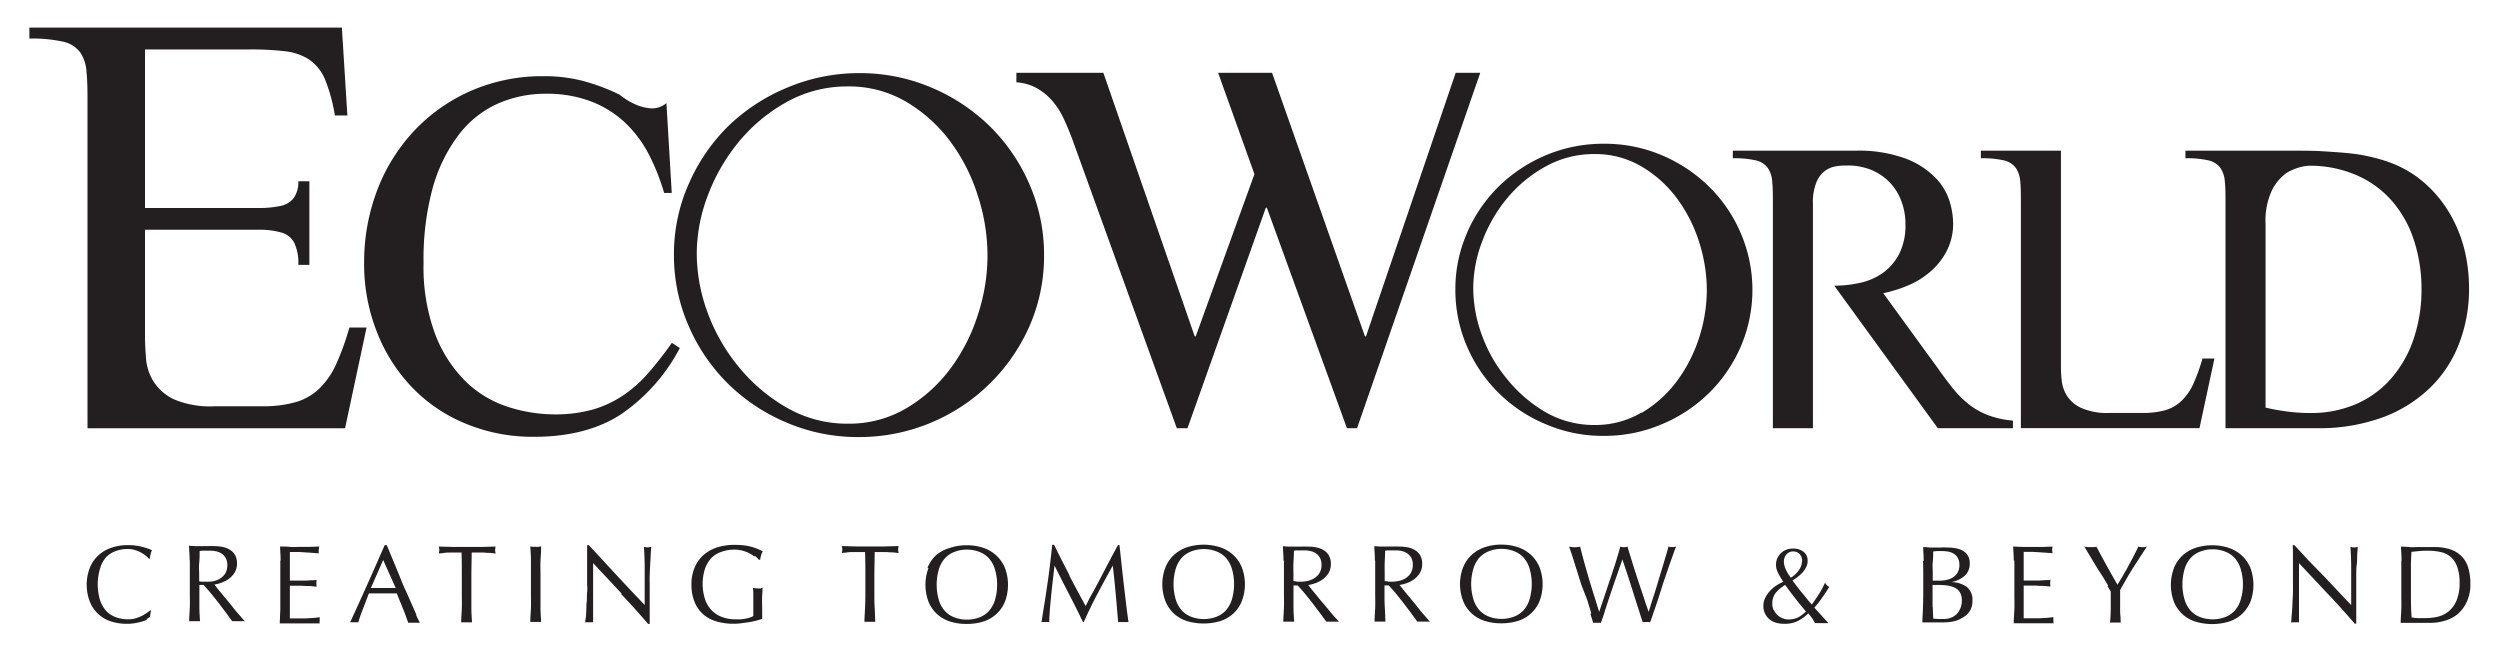
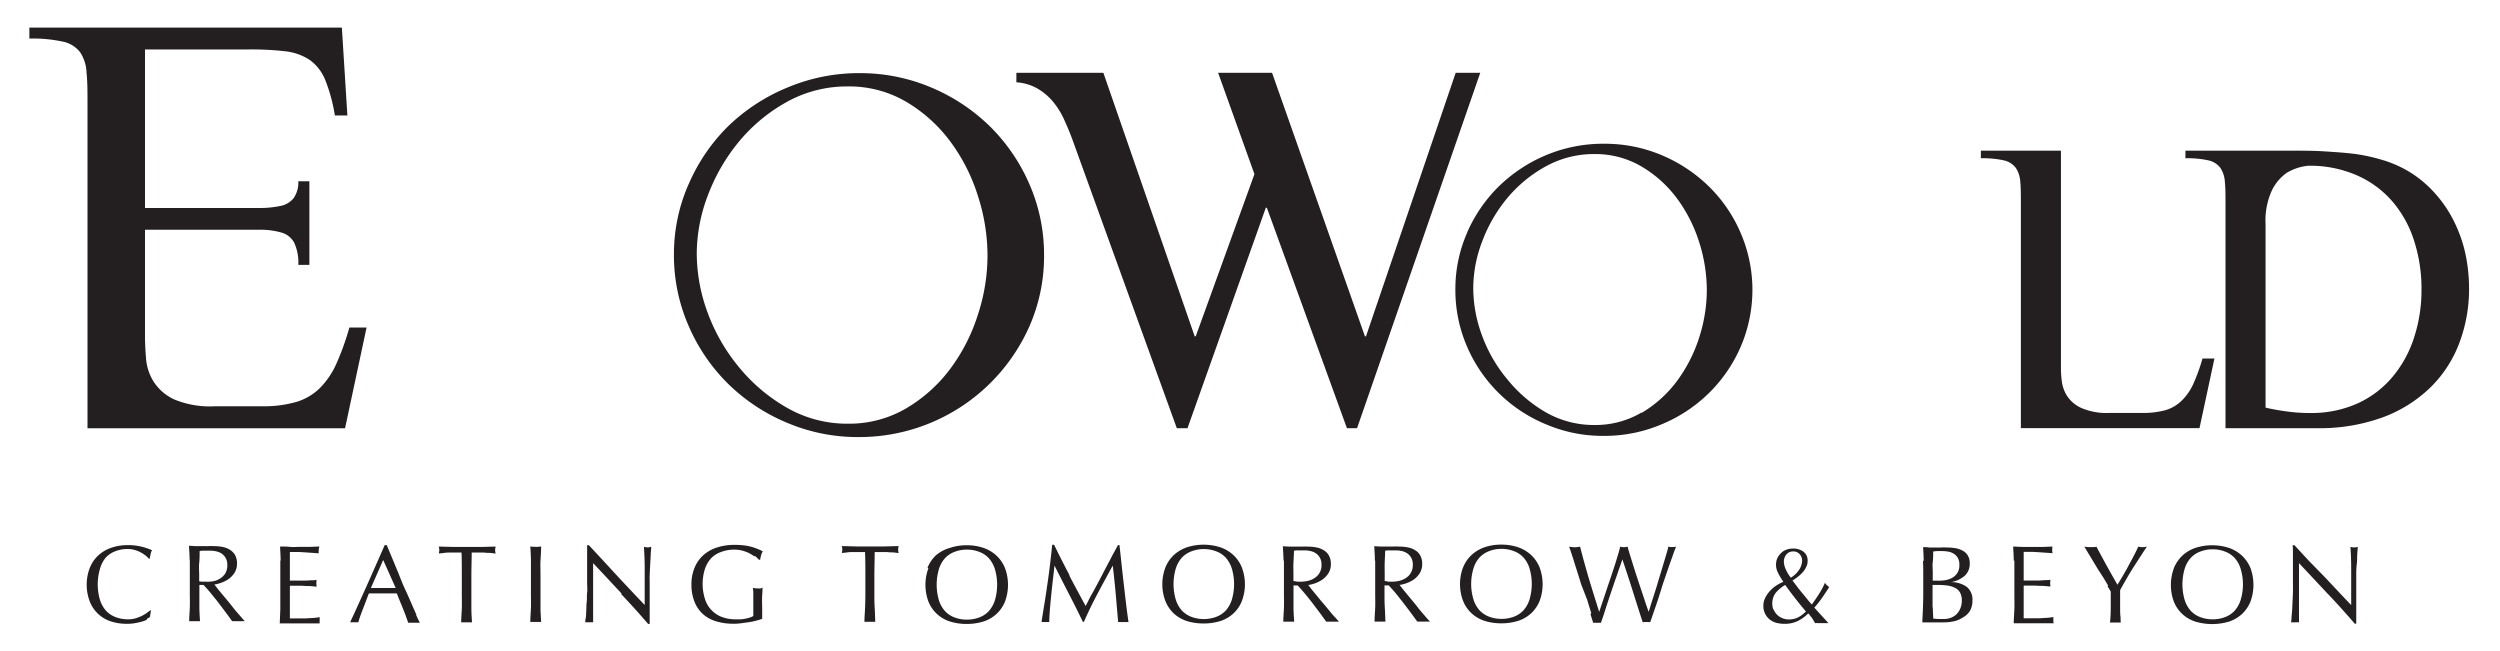
<svg xmlns="http://www.w3.org/2000/svg" id="Layer_1" data-name="Layer 1" viewBox="0 0 400 104.23">
  <defs>
    <style>.cls-1{fill:#231f20;}</style>
  </defs>
  <title>Artboard 7</title>
  <path class="cls-1" d="M23.2,33.28H41.32a16.44,16.44,0,0,0,3.61-.34A3.56,3.56,0,0,0,47,31.68,4.39,4.39,0,0,0,47.73,29H49.5V42.38H47.73a7.55,7.55,0,0,0-.65-3.53A3.32,3.32,0,0,0,45,37.2a12.53,12.53,0,0,0-3.6-.44H23.2V53.91c0,1,.06,2.1.16,3.38A8.18,8.18,0,0,0,24.54,61a7.8,7.8,0,0,0,3.34,2.91A14.86,14.86,0,0,0,34.43,65h7.49a18.89,18.89,0,0,0,5.46-.68,9.09,9.09,0,0,0,3.79-2.22,12.87,12.87,0,0,0,2.66-3.93,42,42,0,0,0,2.07-5.76h2.75L55.21,68.52H14V16.73c0-2,0-3.69-.15-5.05a6.37,6.37,0,0,0-1-3.28A4.62,4.62,0,0,0,10,6.65,22.6,22.6,0,0,0,4.7,6.17V4.42h50l.88,14.05h-2A26.61,26.61,0,0,0,52,12.7,7.3,7.3,0,0,0,49.5,9.55,9,9,0,0,0,45.61,8.2a48.4,48.4,0,0,0-5.77-.29H23.2Z" />
-   <path class="cls-1" d="M106.26,30.87a33.83,33.83,0,0,0-2.59-6.44,18.94,18.94,0,0,0-3.87-5,16.52,16.52,0,0,0-5.4-3.26,19.7,19.7,0,0,0-7-1.17,18.85,18.85,0,0,0-7.86,1.63,16.22,16.22,0,0,0-6.19,5A25.26,25.26,0,0,0,69.25,30,43.27,43.27,0,0,0,67.77,42a30.91,30.91,0,0,0,1.91,11.61,21.25,21.25,0,0,0,4.93,7.52,17.32,17.32,0,0,0,6.76,4,24.56,24.56,0,0,0,7.39,1.17,22.1,22.1,0,0,0,6-.75,17.19,17.19,0,0,0,4.84-2.22,20.46,20.46,0,0,0,4.08-3.59,58.49,58.49,0,0,0,3.82-4.89l1.27.84a29.36,29.36,0,0,1-9.42,10.61q-5.53,3.58-13.85,3.59A28,28,0,0,1,74.4,67.74a25,25,0,0,1-8.58-5.88A26.75,26.75,0,0,1,60.26,53a29.5,29.5,0,0,1-2-10.94,32.41,32.41,0,0,1,2.07-11.57A28.82,28.82,0,0,1,66.2,21a27.79,27.79,0,0,1,9.09-6.44,28.55,28.55,0,0,1,11.77-2.37,24.45,24.45,0,0,1,6.15.74A33,33,0,0,1,99,15.08c.18.1.51.35,1,.71a10.13,10.13,0,0,0,1.87,1,7.41,7.41,0,0,0,2.34.55,3.56,3.56,0,0,0,2.42-.84l.85,14.37Z" />
  <path class="cls-1" d="M145,65.33A24,24,0,0,0,152.05,59a29.15,29.15,0,0,0,4.41-8.64A30.37,30.37,0,0,0,158,40.89a31.06,31.06,0,0,0-1.54-9.56,29.19,29.19,0,0,0-4.41-8.69A24,24,0,0,0,145,16.29a18,18,0,0,0-9.34-2.46A19.79,19.79,0,0,0,126,16.25a26.72,26.72,0,0,0-7.64,6.26,30,30,0,0,0-5.06,8.64,26.42,26.42,0,0,0-1.82,9.41,27.6,27.6,0,0,0,1.78,9.57,29.62,29.62,0,0,0,5.06,8.72A27.59,27.59,0,0,0,126,65.29a19.33,19.33,0,0,0,9.69,2.5A18,18,0,0,0,145,65.33M110.21,29.41a29.37,29.37,0,0,1,6.32-9.24A30.12,30.12,0,0,1,126,14a29.45,29.45,0,0,1,11.56-2.3A29.13,29.13,0,0,1,149,14a30.05,30.05,0,0,1,9.39,6.22,29.4,29.4,0,0,1,6.33,9.28,28.16,28.16,0,0,1,2.33,11.36,27.87,27.87,0,0,1-2.33,11.32,29.77,29.77,0,0,1-27.32,17.75,28.84,28.84,0,0,1-11.5-2.3,29.76,29.76,0,0,1-9.4-6.22,29.27,29.27,0,0,1-6.32-9.27,28.08,28.08,0,0,1-2.35-11.36,27.72,27.72,0,0,1,2.35-11.32" />
  <path class="cls-1" d="M217.13,68.51h-1.62L202.7,33.24h-.17L190,68.51h-1.71L171.52,22.15q-.6-1.59-1.32-3.15a12.54,12.54,0,0,0-1.75-2.77A9.49,9.49,0,0,0,166,14.17a7.8,7.8,0,0,0-3.38-1V11.65h13.92l14.61,42.16h.17l9.39-25.95-5.81-16.21h8.63l14.86,42.16h.17l14.35-42.16h3.93Z" />
  <path class="cls-1" d="M262.66,66.06a19.3,19.3,0,0,0,5.66-5.1A23.85,23.85,0,0,0,271.87,54a24.91,24.91,0,0,0,1.22-7.58,25.43,25.43,0,0,0-1.22-7.67,23.82,23.82,0,0,0-3.55-7,19.16,19.16,0,0,0-5.66-5.1,14.54,14.54,0,0,0-7.51-2,15.88,15.88,0,0,0-7.77,1.94,21.42,21.42,0,0,0-6.13,5,23.76,23.76,0,0,0-4.06,6.94,21.12,21.12,0,0,0-1.47,7.55,22,22,0,0,0,1.43,7.67,23.39,23.39,0,0,0,4.07,7A22.14,22.14,0,0,0,247.38,66a15.52,15.52,0,0,0,7.77,2,14.54,14.54,0,0,0,7.51-2M234.73,37.23a23.66,23.66,0,0,1,5.08-7.41,24.29,24.29,0,0,1,7.57-5A23.61,23.61,0,0,1,256.66,23a23.34,23.34,0,0,1,9.24,1.84,24.22,24.22,0,0,1,7.53,5,23.19,23.19,0,0,1,5.08,7.44,23,23,0,0,1,0,18.2,23.4,23.4,0,0,1-5.08,7.41,23.75,23.75,0,0,1-7.57,5,23.36,23.36,0,0,1-9.27,1.85,23.06,23.06,0,0,1-9.23-1.85,23.44,23.44,0,0,1-12.63-12.43,22.72,22.72,0,0,1-1.87-9.12,22.39,22.39,0,0,1,1.87-9.08" />
-   <path class="cls-1" d="M283.66,32.63c0-1.39,0-2.55-.1-3.49a4.46,4.46,0,0,0-.72-2.28,3.22,3.22,0,0,0-1.91-1.2,15.69,15.69,0,0,0-3.68-.34V24.11h19.57a21.75,21.75,0,0,1,8.05,1.25,13.13,13.13,0,0,1,4.77,3.05,9.43,9.43,0,0,1,2.29,3.78,12.73,12.73,0,0,1,.57,3.46,9.53,9.53,0,0,1-.92,4.29,11,11,0,0,1-2.45,3.28,13.07,13.07,0,0,1-3.54,2.32,20.88,20.88,0,0,1-4.27,1.37L310.11,59c.82,1.17,1.62,2.23,2.39,3.19A16.6,16.6,0,0,0,315,64.68a11.85,11.85,0,0,0,3.07,1.74,14.3,14.3,0,0,0,4,.87v1.22H310.05l-16.57-22.8a19.15,19.15,0,0,0,4.19-.47,9.94,9.94,0,0,0,3.65-1.62,8.61,8.61,0,0,0,2.55-3,9.94,9.94,0,0,0,1-4.7,10.26,10.26,0,0,0-.65-3.73,8.52,8.52,0,0,0-4.81-5,9.75,9.75,0,0,0-3.75-.71c-.5,0-1.07,0-1.71.1a4.22,4.22,0,0,0-1.8.65,4.17,4.17,0,0,0-1.47,1.81,8.33,8.33,0,0,0-.61,3.55V68.51h-6.41Z" />
  <path class="cls-1" d="M329.75,58.38c0,.67,0,1.45.11,2.34a5.76,5.76,0,0,0,.82,2.55,5.35,5.35,0,0,0,2.32,2,10.21,10.21,0,0,0,4.53.8h5.19a13.63,13.63,0,0,0,3.78-.45,6.28,6.28,0,0,0,2.62-1.56,8.87,8.87,0,0,0,1.84-2.7,29.58,29.58,0,0,0,1.44-4h1.91l-2.39,11.14H323.34V32.63c0-1.39,0-2.55-.09-3.49a4.59,4.59,0,0,0-.72-2.28,3.29,3.29,0,0,0-1.91-1.2,15.75,15.75,0,0,0-3.68-.34V24.11h12.81V58.38Z" />
  <path class="cls-1" d="M362.49,65.22q1.77.41,3.54.63a26.45,26.45,0,0,0,3.55.23,18,18,0,0,0,7.71-1.57,15.84,15.84,0,0,0,5.58-4.29,18.62,18.62,0,0,0,3.41-6.3,24.39,24.39,0,0,0,1.16-7.61,24.89,24.89,0,0,0-1.16-7.71,18,18,0,0,0-3.44-6.3,15.9,15.9,0,0,0-5.7-4.23,18.7,18.7,0,0,0-7.83-1.55,8.2,8.2,0,0,0-3.41,1.12,7.38,7.38,0,0,0-2.36,2.75,11.5,11.5,0,0,0-1.05,5.46Zm-6.41-32.59c0-1.39,0-2.55-.1-3.49a4.46,4.46,0,0,0-.72-2.28,3.29,3.29,0,0,0-1.91-1.2,15.63,15.63,0,0,0-3.68-.34V24.11h17.45c1.55,0,3.15,0,4.81.11s3.31.21,4.95.42a29.3,29.3,0,0,1,4.8,1.11A18.38,18.38,0,0,1,386,27.81a18.67,18.67,0,0,1,4,3.58,19.88,19.88,0,0,1,2.83,4.42,22.13,22.13,0,0,1,1.68,5,26.85,26.85,0,0,1,.54,5.3,24.36,24.36,0,0,1-1.5,8.61A19.65,19.65,0,0,1,389,61.86a21.74,21.74,0,0,1-7.64,4.87,29.6,29.6,0,0,1-10.71,1.78H356.08Z" />
  <path class="cls-1" d="M23.48,99.17a5.24,5.24,0,0,1-.83.3c-.32.09-.69.17-1.08.24a7.31,7.31,0,0,1-1.26.1,8.21,8.21,0,0,1-2.58-.39,5.4,5.4,0,0,1-3.37-3.19,7.55,7.55,0,0,1,0-5.35,5.53,5.53,0,0,1,1.35-2,5.88,5.88,0,0,1,2.1-1.24,8.1,8.1,0,0,1,2.68-.42,8.7,8.7,0,0,1,2.12.24,9.79,9.79,0,0,1,1.71.57,2.17,2.17,0,0,0-.23.67c-.06.28-.11.52-.14.71l-.11,0a4.52,4.52,0,0,0-.49-.48,5.74,5.74,0,0,0-.75-.5,4.13,4.13,0,0,0-1-.42,3.87,3.87,0,0,0-1.16-.17,5.35,5.35,0,0,0-1.94.34,4.09,4.09,0,0,0-1.55,1A4.78,4.78,0,0,0,16,91a8.8,8.8,0,0,0,0,5,4.82,4.82,0,0,0,1,1.76,4.12,4.12,0,0,0,1.55,1,5.57,5.57,0,0,0,1.94.33,4.36,4.36,0,0,0,1.17-.15,7.57,7.57,0,0,0,1-.38,6.19,6.19,0,0,0,.81-.48l.61-.45.07.08-.16,1a2.45,2.45,0,0,1-.5.31m6.85-9.42c0-.75-.07-1.51-.1-2.28l1,.06c.33,0,.67,0,1,0s.68,0,1,0a8.27,8.27,0,0,1,1,0,7.2,7.2,0,0,1,1.42.14,3.38,3.38,0,0,1,1.17.47,2.42,2.42,0,0,1,.8.85,2.77,2.77,0,0,1,.29,1.32,2.74,2.74,0,0,1-.38,1.46,3.75,3.75,0,0,1-.93,1,4.9,4.9,0,0,1-1.18.61,5.09,5.09,0,0,1-1.13.29l.58.75.83,1,1,1.2.95,1.2.87,1c.27.32.49.56.65.72a4.58,4.58,0,0,0-.53,0h-1a4.24,4.24,0,0,0-.51,0l-.8-1.11c-.36-.49-.76-1-1.19-1.58s-.89-1.13-1.34-1.69-.87-1-1.24-1.42h-.67v1.29c0,.78,0,1.54,0,2.29s.06,1.5.1,2.22c-.27,0-.56,0-.86,0s-.6,0-.87,0c0-.72.07-1.47.1-2.22s0-1.51,0-2.29V92c0-.78,0-1.54,0-2.29m2,3.36.64,0A5.74,5.74,0,0,0,34.14,93a3.2,3.2,0,0,0,1.08-.44,2.6,2.6,0,0,0,.83-.82,2.53,2.53,0,0,0,.32-1.32,2.19,2.19,0,0,0-.26-1.14,2.22,2.22,0,0,0-.65-.71,2.65,2.65,0,0,0-.89-.36,4.36,4.36,0,0,0-.94-.1l-1,0c-.27,0-.5,0-.69.07,0,.65,0,1.29-.07,1.92s0,1.27,0,1.91v1a4,4,0,0,0,.54.07m12.49-3.39c0-.74-.06-1.5-.09-2.25.53,0,1.05,0,1.58.06s1,0,1.58,0,1,0,1.57,0l1.56-.06A3.07,3.07,0,0,0,51,88a3.27,3.27,0,0,0,0,.53l-1-.07-1-.07-1.13-.07-1.49,0c0,.38,0,.73,0,1.07s0,.73,0,1.17,0,.91,0,1.34,0,.76,0,1l1.39,0,1.13,0,.95-.06c.29,0,.56,0,.82-.06a2.94,2.94,0,0,0,0,1.08c-.31,0-.66-.07-1.07-.09s-.81,0-1.22-.05h-2c0,.1,0,.21,0,.34s0,.28,0,.47v1.74c0,.68,0,1.23,0,1.67s0,.75,0,1h1.24c.44,0,.88,0,1.31,0l1.22-.07a7.74,7.74,0,0,0,1-.13,1.93,1.93,0,0,0,0,.27c0,.1,0,.2,0,.27a1.89,1.89,0,0,0,0,.46c-.52,0-1,0-1.57,0H46.36l-1.6,0,.09-2.24c0-.75,0-1.51,0-2.29V92c0-.77,0-1.54,0-2.3m16.46-.1,2,4.48-1,0H60.34l-1,0Zm5.3,8.73-.81-1.84c-.3-.69-.62-1.43-1-2.24s-.68-1.6-1-2.41l-1-2.41-.92-2.21h-.33q-1.38,3.15-2.74,6.21c-.9,2-1.83,4.08-2.79,6.13.2,0,.42,0,.65,0s.46,0,.66,0c.15-.53.38-1.22.69-2s.65-1.7,1-2.62l1.08,0h2.24l1.15,0c.15.39.31.8.49,1.23s.35.85.52,1.27.33.81.46,1.2.26.7.35,1l.46,0h.94l.47,0c-.16-.28-.35-.69-.6-1.23m7.46-10h-1l-1,0c-.33,0-.66,0-1,.06s-.59.05-.84.09a2.15,2.15,0,0,0,.09-.57,2.37,2.37,0,0,0-.09-.54l2.28.06q1.11,0,2.28,0t2.28,0l2.27-.06a2.35,2.35,0,0,0-.09.56,2.15,2.15,0,0,0,.09.55c-.25,0-.52-.07-.84-.09s-.63,0-1-.06l-1,0h-1c0,1.2-.05,2.42-.05,3.65v3c0,.78,0,1.54,0,2.29s.06,1.5.1,2.22c-.27,0-.56,0-.86,0s-.6,0-.87,0c0-.72.07-1.47.1-2.22s0-1.51,0-2.29V92c0-1.23,0-2.45-.05-3.65m11.11,1.36c0-.75-.06-1.51-.1-2.28l.44.06.43,0a3,3,0,0,0,.42,0l.44-.06c0,.77-.06,1.53-.1,2.28s0,1.51,0,2.29v3c0,.78,0,1.54,0,2.29s.07,1.5.1,2.22c-.27,0-.56,0-.86,0s-.6,0-.87,0c0-.72.07-1.47.1-2.22s0-1.51,0-2.29V92c0-.78,0-1.54,0-2.29M99.48,95q-2.28-2.46-4.58-4.9c0,.33,0,.77,0,1.33s0,1.31,0,2.25c0,.25,0,.55,0,.92s0,.75,0,1.15,0,.8,0,1.21,0,.8,0,1.15,0,.66,0,.93,0,.44,0,.53a5.79,5.79,0,0,0-.61,0,6.32,6.32,0,0,0-.65,0c0-.12,0-.33.07-.65s.06-.7.09-1.13,0-.93.07-1.44,0-1,.07-1.55,0-1,0-1.52,0-.94,0-1.32c0-1.13,0-2.1,0-2.92s0-1.42,0-1.81h.28l2.31,2.49,2.43,2.64,2.29,2.44c.73.77,1.36,1.43,1.9,2v-2.4c0-1.23,0-2.43,0-3.61s-.06-2.27-.12-3.3a2.56,2.56,0,0,0,.6.09,2.5,2.5,0,0,0,.57-.09c0,.26-.06.64-.08,1.16s-.06,1.07-.09,1.66-.06,1.16-.08,1.73,0,1,0,1.36v1.05c0,.4,0,.82,0,1.25s0,.88,0,1.32,0,.85,0,1.23,0,.72,0,1v.58h-.25q-2-2.34-4.33-4.8m21.32-6a5.22,5.22,0,0,0-.88-.55,5.73,5.73,0,0,0-1.08-.39,5.18,5.18,0,0,0-1.26-.15,5.86,5.86,0,0,0-2,.34,4.23,4.23,0,0,0-1.65,1A4.88,4.88,0,0,0,112.8,91a7.93,7.93,0,0,0,0,4.85,4.46,4.46,0,0,0,2.69,2.86,5.92,5.92,0,0,0,2.21.38l.78,0c.28,0,.53-.06.78-.1a5.64,5.64,0,0,0,.71-.18,2.42,2.42,0,0,0,.56-.25c0-.35,0-.7,0-1s0-.72,0-1.08,0-.83,0-1.24,0-.8-.07-1.18a4.32,4.32,0,0,0,.85.09l.39,0A1.51,1.51,0,0,0,122,94c0,.27,0,.7-.05,1.28s0,1.35,0,2.3c0,.24,0,.47,0,.72s0,.48,0,.71c-.25.09-.56.19-.93.29s-.77.18-1.18.25l-1.26.17a7.78,7.78,0,0,1-1.13.08,9.55,9.55,0,0,1-2.83-.38,5.46,5.46,0,0,1-2.15-1.17,5.23,5.23,0,0,1-1.36-2,7.23,7.23,0,0,1-.48-2.73,6.85,6.85,0,0,1,.5-2.68,5.5,5.5,0,0,1,1.39-2,6.06,6.06,0,0,1,2.18-1.24,9.1,9.1,0,0,1,2.84-.42,12.43,12.43,0,0,1,1.59.09,9,9,0,0,1,1.24.26,8.3,8.3,0,0,1,.94.34,7.16,7.16,0,0,1,.73.34,2.72,2.72,0,0,0-.26.63,3.43,3.43,0,0,0-.15.72h-.21a5.8,5.8,0,0,0-.66-.64m17.76-.59h-1l-1,0c-.33,0-.66,0-1,.06s-.59.05-.84.09a2.15,2.15,0,0,0,.09-.57,2.37,2.37,0,0,0-.09-.54l2.28.06q1.11,0,2.28,0t2.28,0l2.27-.06a2.35,2.35,0,0,0-.09.56,2.15,2.15,0,0,0,.09.55c-.24,0-.53-.07-.84-.09s-.63,0-1-.06l-1,0h-1c0,1.2-.05,2.42-.05,3.65v3c0,.78,0,1.54.05,2.29s.06,1.5.09,2.22c-.27,0-.56,0-.86,0s-.59,0-.87,0c0-.72.07-1.47.1-2.22s.05-1.51.05-2.29V92c0-1.23,0-2.45-.06-3.65m10,2.49a5.69,5.69,0,0,1,1.36-2A5.84,5.84,0,0,1,152,87.66a8.13,8.13,0,0,1,2.67-.42,8.23,8.23,0,0,1,2.68.42,5.84,5.84,0,0,1,2.09,1.24,5.69,5.69,0,0,1,1.36,2,7.69,7.69,0,0,1,0,5.35,5.47,5.47,0,0,1-3.45,3.19,8.81,8.81,0,0,1-2.68.39,8.7,8.7,0,0,1-2.67-.39,5.47,5.47,0,0,1-3.45-3.19,7.69,7.69,0,0,1,0-5.35m10.63.15a4.65,4.65,0,0,0-1-1.77,4,4,0,0,0-1.55-1,5.33,5.33,0,0,0-1.93-.34,5.24,5.24,0,0,0-1.92.34,4,4,0,0,0-1.55,1,4.67,4.67,0,0,0-1,1.77,8.8,8.8,0,0,0,0,5,4.7,4.7,0,0,0,1,1.76,4,4,0,0,0,1.55,1,5.45,5.45,0,0,0,1.92.33,5.55,5.55,0,0,0,1.93-.33,4,4,0,0,0,1.55-1,4.69,4.69,0,0,0,1-1.76,8.8,8.8,0,0,0,0-5M171.1,92.1c.82,1.58,1.7,3.2,2.6,4.86.12-.23.29-.54.51-1s.49-.89.78-1.43.61-1.13.94-1.75l1-1.92c.34-.65.69-1.28,1-1.91l.95-1.74h.23c.13,1.12.25,2.22.36,3.27s.23,2.09.35,3.11.23,2,.35,3,.25,2,.39,2.94l-.41,0h-.83a3,3,0,0,0-.42,0c-.13-1.56-.26-3.08-.39-4.54s-.29-3-.47-4.5h0q-1.22,2.22-2.39,4.42c-.78,1.46-1.53,3-2.23,4.59h-.16q-1.07-2.23-2.22-4.45t-2.32-4.56h0q-.12,1.09-.27,2.37t-.27,2.52c-.08.83-.16,1.61-.21,2.35s-.09,1.33-.09,1.8a5.85,5.85,0,0,0-.62,0,6,6,0,0,0-.62,0c.16-1,.31-2,.48-3s.32-2.12.48-3.19.3-2.13.42-3.17.24-2,.33-3h.31q1.22,2.51,2.46,4.86m15.34-1.22a5.53,5.53,0,0,1,1.35-2,6,6,0,0,1,2.09-1.24,8.73,8.73,0,0,1,5.35,0,5.84,5.84,0,0,1,2.09,1.24,5.43,5.43,0,0,1,1.36,2,7.55,7.55,0,0,1,0,5.35,5.43,5.43,0,0,1-1.36,2,5.64,5.64,0,0,1-2.09,1.21,9.37,9.37,0,0,1-5.35,0,5.8,5.8,0,0,1-2.09-1.21,5.53,5.53,0,0,1-1.35-2,7.55,7.55,0,0,1,0-5.35m10.63.15a4.78,4.78,0,0,0-1-1.77,4.05,4.05,0,0,0-1.56-1,5.59,5.59,0,0,0-3.84,0,4.13,4.13,0,0,0-1.56,1,4.78,4.78,0,0,0-1,1.77,8.8,8.8,0,0,0,0,5,4.82,4.82,0,0,0,1,1.76,4.15,4.15,0,0,0,1.56,1,5.75,5.75,0,0,0,3.84,0,4.08,4.08,0,0,0,1.56-1,4.82,4.82,0,0,0,1-1.76,8.8,8.8,0,0,0,0-5m8.27-1.28c0-.75-.07-1.51-.1-2.28l1,.06c.33,0,.66,0,1,0s.68,0,1,0a8.27,8.27,0,0,1,1,0,7.2,7.2,0,0,1,1.42.14,3.38,3.38,0,0,1,1.17.47,2.23,2.23,0,0,1,.79.85,2.66,2.66,0,0,1,.3,1.32,2.74,2.74,0,0,1-.38,1.46,3.75,3.75,0,0,1-.93,1,5,5,0,0,1-1.17.61,5.3,5.3,0,0,1-1.14.29l.58.75.83,1c.31.38.62.79,1,1.2l1,1.2c.3.38.59.73.86,1s.49.56.65.72a4.58,4.58,0,0,0-.53,0h-1a4.24,4.24,0,0,0-.51,0l-.8-1.11c-.36-.49-.76-1-1.19-1.58s-.88-1.13-1.34-1.69-.86-1-1.24-1.42h-.67v1.29c0,.78,0,1.54,0,2.29s.07,1.5.1,2.22q-.41,0-.87,0c-.3,0-.59,0-.86,0,0-.72.07-1.47.1-2.22s0-1.51,0-2.29V92c0-.78,0-1.54,0-2.29m2,3.36.64,0a5.82,5.82,0,0,0,1.14-.12,3.12,3.12,0,0,0,1.08-.44,2.38,2.38,0,0,0,.82-.82,2.44,2.44,0,0,0,.33-1.32,2.19,2.19,0,0,0-.26-1.14,2,2,0,0,0-.66-.71,2.52,2.52,0,0,0-.88-.36,4.33,4.33,0,0,0-.93-.1l-1,0c-.27,0-.5,0-.68.07,0,.65-.05,1.29-.08,1.92s0,1.27,0,1.91v1a4,4,0,0,0,.54.07m12.49-3.36c0-.75-.06-1.51-.1-2.28l1,.06c.33,0,.67,0,1,0s.68,0,1,0a8.44,8.44,0,0,1,1,0,7.17,7.17,0,0,1,1.41.14,3.23,3.23,0,0,1,1.17.47,2.25,2.25,0,0,1,.8.85,2.77,2.77,0,0,1,.29,1.32,2.74,2.74,0,0,1-.38,1.46,3.72,3.72,0,0,1-.92,1,4.9,4.9,0,0,1-1.18.61,5.3,5.3,0,0,1-1.14.29l.59.75.82,1,1,1.2c.33.42.64.82.95,1.2l.86,1c.28.32.49.56.66.72a4.71,4.71,0,0,0-.53,0h-1a4.12,4.12,0,0,0-.51,0l-.81-1.11c-.35-.49-.75-1-1.19-1.58s-.88-1.13-1.33-1.69-.87-1-1.25-1.42h-.67v1.29c0,.78,0,1.54.05,2.29s.06,1.5.1,2.22q-.42,0-.87,0t-.87,0c0-.72.07-1.47.1-2.22s0-1.51,0-2.29V92c0-.78,0-1.54,0-2.29m2,3.36.64,0a5.67,5.67,0,0,0,1.14-.12,3.17,3.17,0,0,0,1.09-.44,2.57,2.57,0,0,0,.82-.82,2.53,2.53,0,0,0,.33-1.32,2.29,2.29,0,0,0-.26-1.14,2.14,2.14,0,0,0-.66-.71,2.52,2.52,0,0,0-.88-.36,4.42,4.42,0,0,0-.94-.1l-1,0c-.27,0-.5,0-.69.07,0,.65-.05,1.29-.07,1.92s0,1.27,0,1.91v1a4.41,4.41,0,0,0,.54.07m12-2.23a5.43,5.43,0,0,1,1.36-2,5.84,5.84,0,0,1,2.09-1.24,8.11,8.11,0,0,1,2.66-.42,8.25,8.25,0,0,1,2.69.42,5.92,5.92,0,0,1,2.09,1.24,5.69,5.69,0,0,1,1.36,2,7.69,7.69,0,0,1,0,5.35,5.47,5.47,0,0,1-3.45,3.19,8.83,8.83,0,0,1-2.69.39,8.68,8.68,0,0,1-2.66-.39,5.64,5.64,0,0,1-2.09-1.21,5.43,5.43,0,0,1-1.36-2,7.55,7.55,0,0,1,0-5.35m10.63.15a4.65,4.65,0,0,0-1-1.77,4,4,0,0,0-1.55-1,5.35,5.35,0,0,0-1.94-.34,5.26,5.26,0,0,0-1.91.34,4.13,4.13,0,0,0-1.56,1,4.64,4.64,0,0,0-1,1.77,8.58,8.58,0,0,0,0,5,4.67,4.67,0,0,0,1,1.76,4.15,4.15,0,0,0,1.56,1,5.48,5.48,0,0,0,1.91.33,5.57,5.57,0,0,0,1.94-.33,4,4,0,0,0,1.55-1,4.69,4.69,0,0,0,1-1.76,8.8,8.8,0,0,0,0-5m9.88,7.16c-.2-.63-.42-1.35-.66-2.15L253,93.53c-.27-.88-.53-1.72-.78-2.5s-.47-1.52-.68-2.15-.37-1.11-.48-1.41l.44.06a3.24,3.24,0,0,0,.88,0l.44-.06c.22.89.44,1.73.66,2.51s.44,1.58.68,2.39.5,1.65.77,2.53l.94,3h0l.44-1.32c.19-.56.4-1.17.62-1.84s.46-1.38.71-2.11.47-1.43.69-2.09.39-1.27.56-1.82.28-1,.35-1.26a1.95,1.95,0,0,0,1.17,0c.08.32.21.75.38,1.3s.36,1.17.57,1.84.44,1.39.68,2.11.47,1.44.7,2.1l.6,1.82.44,1.27h0c.09-.26.21-.66.38-1.21s.37-1.16.59-1.85.44-1.41.66-2.17l.66-2.17c.2-.69.39-1.3.55-1.84s.26-.94.32-1.2l.31.06a1.63,1.63,0,0,0,.31,0,1.55,1.55,0,0,0,.31,0l.31-.06c-.12.27-.29.71-.51,1.34s-.48,1.33-.75,2.13-.57,1.65-.87,2.54L265.26,96l-.75,2.17c-.21.64-.38,1.1-.48,1.38a6,6,0,0,0-1.2,0q-.79-2.44-1.57-4.92c-.52-1.66-1.08-3.36-1.68-5.13h0c-.09.27-.21.64-.37,1.08s-.34,1-.53,1.53-.41,1.17-.63,1.82-.44,1.3-.67,2-.44,1.31-.65,2-.41,1.21-.58,1.72a6,6,0,0,0-.62,0,5.85,5.85,0,0,0-.62,0c-.09-.29-.24-.75-.43-1.39m29.32-.7a2.48,2.48,0,0,0,1.36,1.34,2.58,2.58,0,0,0,1,.21,3.31,3.31,0,0,0,1.54-.33,5.18,5.18,0,0,0,1.25-.94q-.9-1.06-1.71-2.1c-.54-.69-1.08-1.41-1.61-2.15a5.79,5.79,0,0,0-1.52,1.27,2.8,2.8,0,0,0-.54,1.78,2.23,2.23,0,0,0,.19.92m.59-8.19a2.67,2.67,0,0,1,.57-.83,2.36,2.36,0,0,1,.85-.57,3,3,0,0,1,1.1-.2,2.66,2.66,0,0,1,1.68.5,1.75,1.75,0,0,1,.67,1.47,2,2,0,0,1-.24,1,3.52,3.52,0,0,1-.58.86,5.91,5.91,0,0,1-.79.72,7.06,7.06,0,0,1-.82.56c.54.68,1,1.35,1.56,2s1,1.27,1.55,1.84c.43-.6.81-1.17,1.16-1.72a12.33,12.33,0,0,0,.94-1.77,1.31,1.31,0,0,0,.3.4l.37.31c-.36.56-.72,1.11-1.09,1.64a15.85,15.85,0,0,1-1.29,1.64l2.26,2.48-.56,0h-1.07a4.36,4.36,0,0,0-.51,0L290,99c-.19-.27-.42-.56-.68-.86a6.38,6.38,0,0,1-1.67,1.22,4.67,4.67,0,0,1-2.14.45,5,5,0,0,1-1.3-.16,3.09,3.09,0,0,1-1.07-.54,2.75,2.75,0,0,1-1-2.22,2.7,2.7,0,0,1,.25-1.14,4.53,4.53,0,0,1,.68-1.06,5.23,5.23,0,0,1,1-.91,6.73,6.73,0,0,1,1.27-.69,10.86,10.86,0,0,1-.84-1.41,2.87,2.87,0,0,1-.34-1.34,2.75,2.75,0,0,1,.2-1m3.57-.69a1.33,1.33,0,0,0-1-.42,1.37,1.37,0,0,0-1.1.48,1.75,1.75,0,0,0-.41,1.18,3.2,3.2,0,0,0,.32,1.24,5.79,5.79,0,0,0,.79,1.3,4.08,4.08,0,0,0,1.36-1.31,2.8,2.8,0,0,0,.45-1.43,1.5,1.5,0,0,0-.38-1m21.29,8.51c0,.59.05,1.18.07,1.78l.8.06q.45,0,.93,0a3.1,3.1,0,0,0,1.09-.2,2.69,2.69,0,0,0,.91-.57,2.78,2.78,0,0,0,.61-.94,3.11,3.11,0,0,0,.23-1.26,2.53,2.53,0,0,0-.27-1.24,1.87,1.87,0,0,0-.79-.76,3.73,3.73,0,0,0-1.22-.38,11.15,11.15,0,0,0-1.6-.1h-.8v1.8c0,.6,0,1.19,0,1.78m2.14-4.36a3.38,3.38,0,0,0,1.09-.41,2.39,2.39,0,0,0,.77-.78,2.29,2.29,0,0,0,.29-1.23,2.23,2.23,0,0,0-.26-1.15,2,2,0,0,0-.68-.67,2.4,2.4,0,0,0-.91-.32,6,6,0,0,0-1-.08l-.77,0-.57.07c0,.56,0,1.12-.07,1.68s0,1.1,0,1.67v1.32h1a6.23,6.23,0,0,0,1.22-.12m-3.67-3c0-.74-.06-1.5-.09-2.25.3,0,.62,0,.94.06l.93,0c.31,0,.62,0,.94,0a7.25,7.25,0,0,1,.93,0,9.22,9.22,0,0,1,1.43.11,3.74,3.74,0,0,1,1.18.41,2.1,2.1,0,0,1,.81.78,2.35,2.35,0,0,1,.3,1.24,2.59,2.59,0,0,1-.82,2,4.62,4.62,0,0,1-2.14,1v0a4.3,4.3,0,0,1,2.48.76,2.6,2.6,0,0,1,.91,2.2,3.17,3.17,0,0,1-.41,1.66A3.13,3.13,0,0,1,314,98.83a4.17,4.17,0,0,1-1.44.59,7.51,7.51,0,0,1-1.56.16c-.28,0-.57,0-.85,0h-1.71c-.3,0-.58,0-.86,0,0-.75.07-1.5.09-2.24s.05-1.51.05-2.29V92c0-.77,0-1.54-.05-2.3m14.53,0c0-.74-.06-1.5-.1-2.25l1.58.06c.53,0,1.05,0,1.58,0s1.06,0,1.57,0l1.58-.06a2.33,2.33,0,0,0-.06.53,2.46,2.46,0,0,0,.06.53l-1-.07-1-.07-1.14-.07-1.48,0c0,.38,0,.73,0,1.07s0,.73,0,1.17,0,.91,0,1.34,0,.76,0,1l1.39,0,1.14,0,.94-.06c.29,0,.56,0,.82-.06a2.94,2.94,0,0,0,0,1.08c-.31,0-.67-.07-1.07-.09s-.81,0-1.22-.05h-2c0,.1,0,.21,0,.34s0,.28,0,.47v1.74c0,.68,0,1.23,0,1.67s0,.75,0,1H325q.67,0,1.32,0l1.22-.07a7.74,7.74,0,0,0,1-.13.77.77,0,0,0,0,.27c0,.1,0,.2,0,.27a1.89,1.89,0,0,0,.05.46l-1.58,0h-3.2l-1.61,0c0-.75.07-1.5.1-2.24s0-1.51,0-2.29V92c0-.77,0-1.54,0-2.3m15,4-.76-1.28L335.62,91l-.88-1.47L334,88.31c-.22-.38-.39-.65-.51-.84l.49.06a3.87,3.87,0,0,0,.48,0,4,4,0,0,0,.49,0c.16,0,.32,0,.48-.06.53,1,1.07,2,1.62,3s1.12,2,1.74,3.09c.26-.42.55-.89.84-1.39s.59-1,.88-1.56.58-1.06.85-1.59.52-1,.76-1.56a3.71,3.71,0,0,0,.69.09,3.81,3.81,0,0,0,.69-.09c-.57.86-1.07,1.63-1.52,2.33s-.85,1.32-1.19,1.88-.63,1.08-.89,1.53-.49.86-.68,1.22c0,.44,0,.91,0,1.4s0,1,0,1.45,0,.92.05,1.33,0,.73.06,1q-.41,0-.87,0c-.3,0-.59,0-.86,0a22.13,22.13,0,0,0,.12-2.22c0-.87,0-1.78,0-2.73l-.52-.87m10.62-2.88a5.69,5.69,0,0,1,1.36-2,5.84,5.84,0,0,1,2.09-1.24,8.73,8.73,0,0,1,5.35,0,5.84,5.84,0,0,1,2.09,1.24,5.71,5.71,0,0,1,1.37,2,7.85,7.85,0,0,1,0,5.35,5.71,5.71,0,0,1-1.37,2,5.64,5.64,0,0,1-2.09,1.21,9.37,9.37,0,0,1-5.35,0,5.47,5.47,0,0,1-3.45-3.19,7.69,7.69,0,0,1,0-5.35M358.5,91a4.53,4.53,0,0,0-1-1.77,4,4,0,0,0-1.55-1,5.33,5.33,0,0,0-1.93-.34,5.24,5.24,0,0,0-1.92.34,4,4,0,0,0-1.55,1,4.65,4.65,0,0,0-1,1.77,8.8,8.8,0,0,0,0,5,4.69,4.69,0,0,0,1,1.76,4,4,0,0,0,1.55,1,5.45,5.45,0,0,0,1.92.33,5.55,5.55,0,0,0,1.93-.33,4,4,0,0,0,1.55-1,4.56,4.56,0,0,0,1-1.76,8.58,8.58,0,0,0,0-5m13.93,4-4.59-4.9c0,.33,0,.77,0,1.33s0,1.31,0,2.25c0,.25,0,.55,0,.92s0,.75,0,1.15,0,.8,0,1.21,0,.8,0,1.15,0,.66,0,.93,0,.44,0,.53a6,6,0,0,0-.62,0c-.23,0-.45,0-.65,0a6.31,6.31,0,0,0,.07-.65c0-.31.06-.7.09-1.13s.05-.93.07-1.44.06-1,.07-1.55,0-1,0-1.52,0-.94,0-1.32c0-1.13,0-2.1,0-2.92s0-1.42-.05-1.81h.29l2.3,2.49L372,92.37l2.29,2.44c.72.77,1.35,1.43,1.9,2v-2.4c0-1.23,0-2.43,0-3.61s-.05-2.27-.12-3.3a2.56,2.56,0,0,0,.6.09,2.35,2.35,0,0,0,.57-.09c0,.26-.05.64-.08,1.16s0,1.07-.08,1.66S377,91.45,377,92s0,1,0,1.36v1.05c0,.4,0,.82,0,1.25s0,.88,0,1.32,0,.85,0,1.23,0,.72,0,1v.58h-.24q-2-2.34-4.33-4.8" />
-   <path class="cls-1" d="M384.25,89.75c0-.74-.06-1.51-.1-2.28.45,0,.89,0,1.34.06s.88,0,1.32,0,.89,0,1.34,0,.88,0,1.34,0a8,8,0,0,1,2.65.4,4.56,4.56,0,0,1,1.8,1.16,4.47,4.47,0,0,1,1,1.83,8.79,8.79,0,0,1,.32,2.44,6.54,6.54,0,0,1-.61,3,5.7,5.7,0,0,1-1.55,2,5.92,5.92,0,0,1-2.08,1,8.11,8.11,0,0,1-2.18.3c-.39,0-.79,0-1.18,0h-2.37l-1.18,0c0-.72.07-1.47.1-2.22s0-1.51,0-2.29V92c0-.78,0-1.54,0-2.29m1.6,9.06a6.3,6.3,0,0,0,1,.13c.43,0,.86,0,1.31,0a8.64,8.64,0,0,0,1.94-.23,4.27,4.27,0,0,0,1.74-.87,4.58,4.58,0,0,0,1.25-1.73,7.08,7.08,0,0,0,.48-2.86,7,7,0,0,0-.38-2.52,3.91,3.91,0,0,0-1-1.56,3.78,3.78,0,0,0-1.59-.79,8.4,8.4,0,0,0-2-.22c-.54,0-1,0-1.49.05s-.87.08-1.23.13q-.06.84-.09,1.77c0,.61,0,1.24,0,1.88v3c0,1.27,0,2.51.11,3.74" />
</svg>